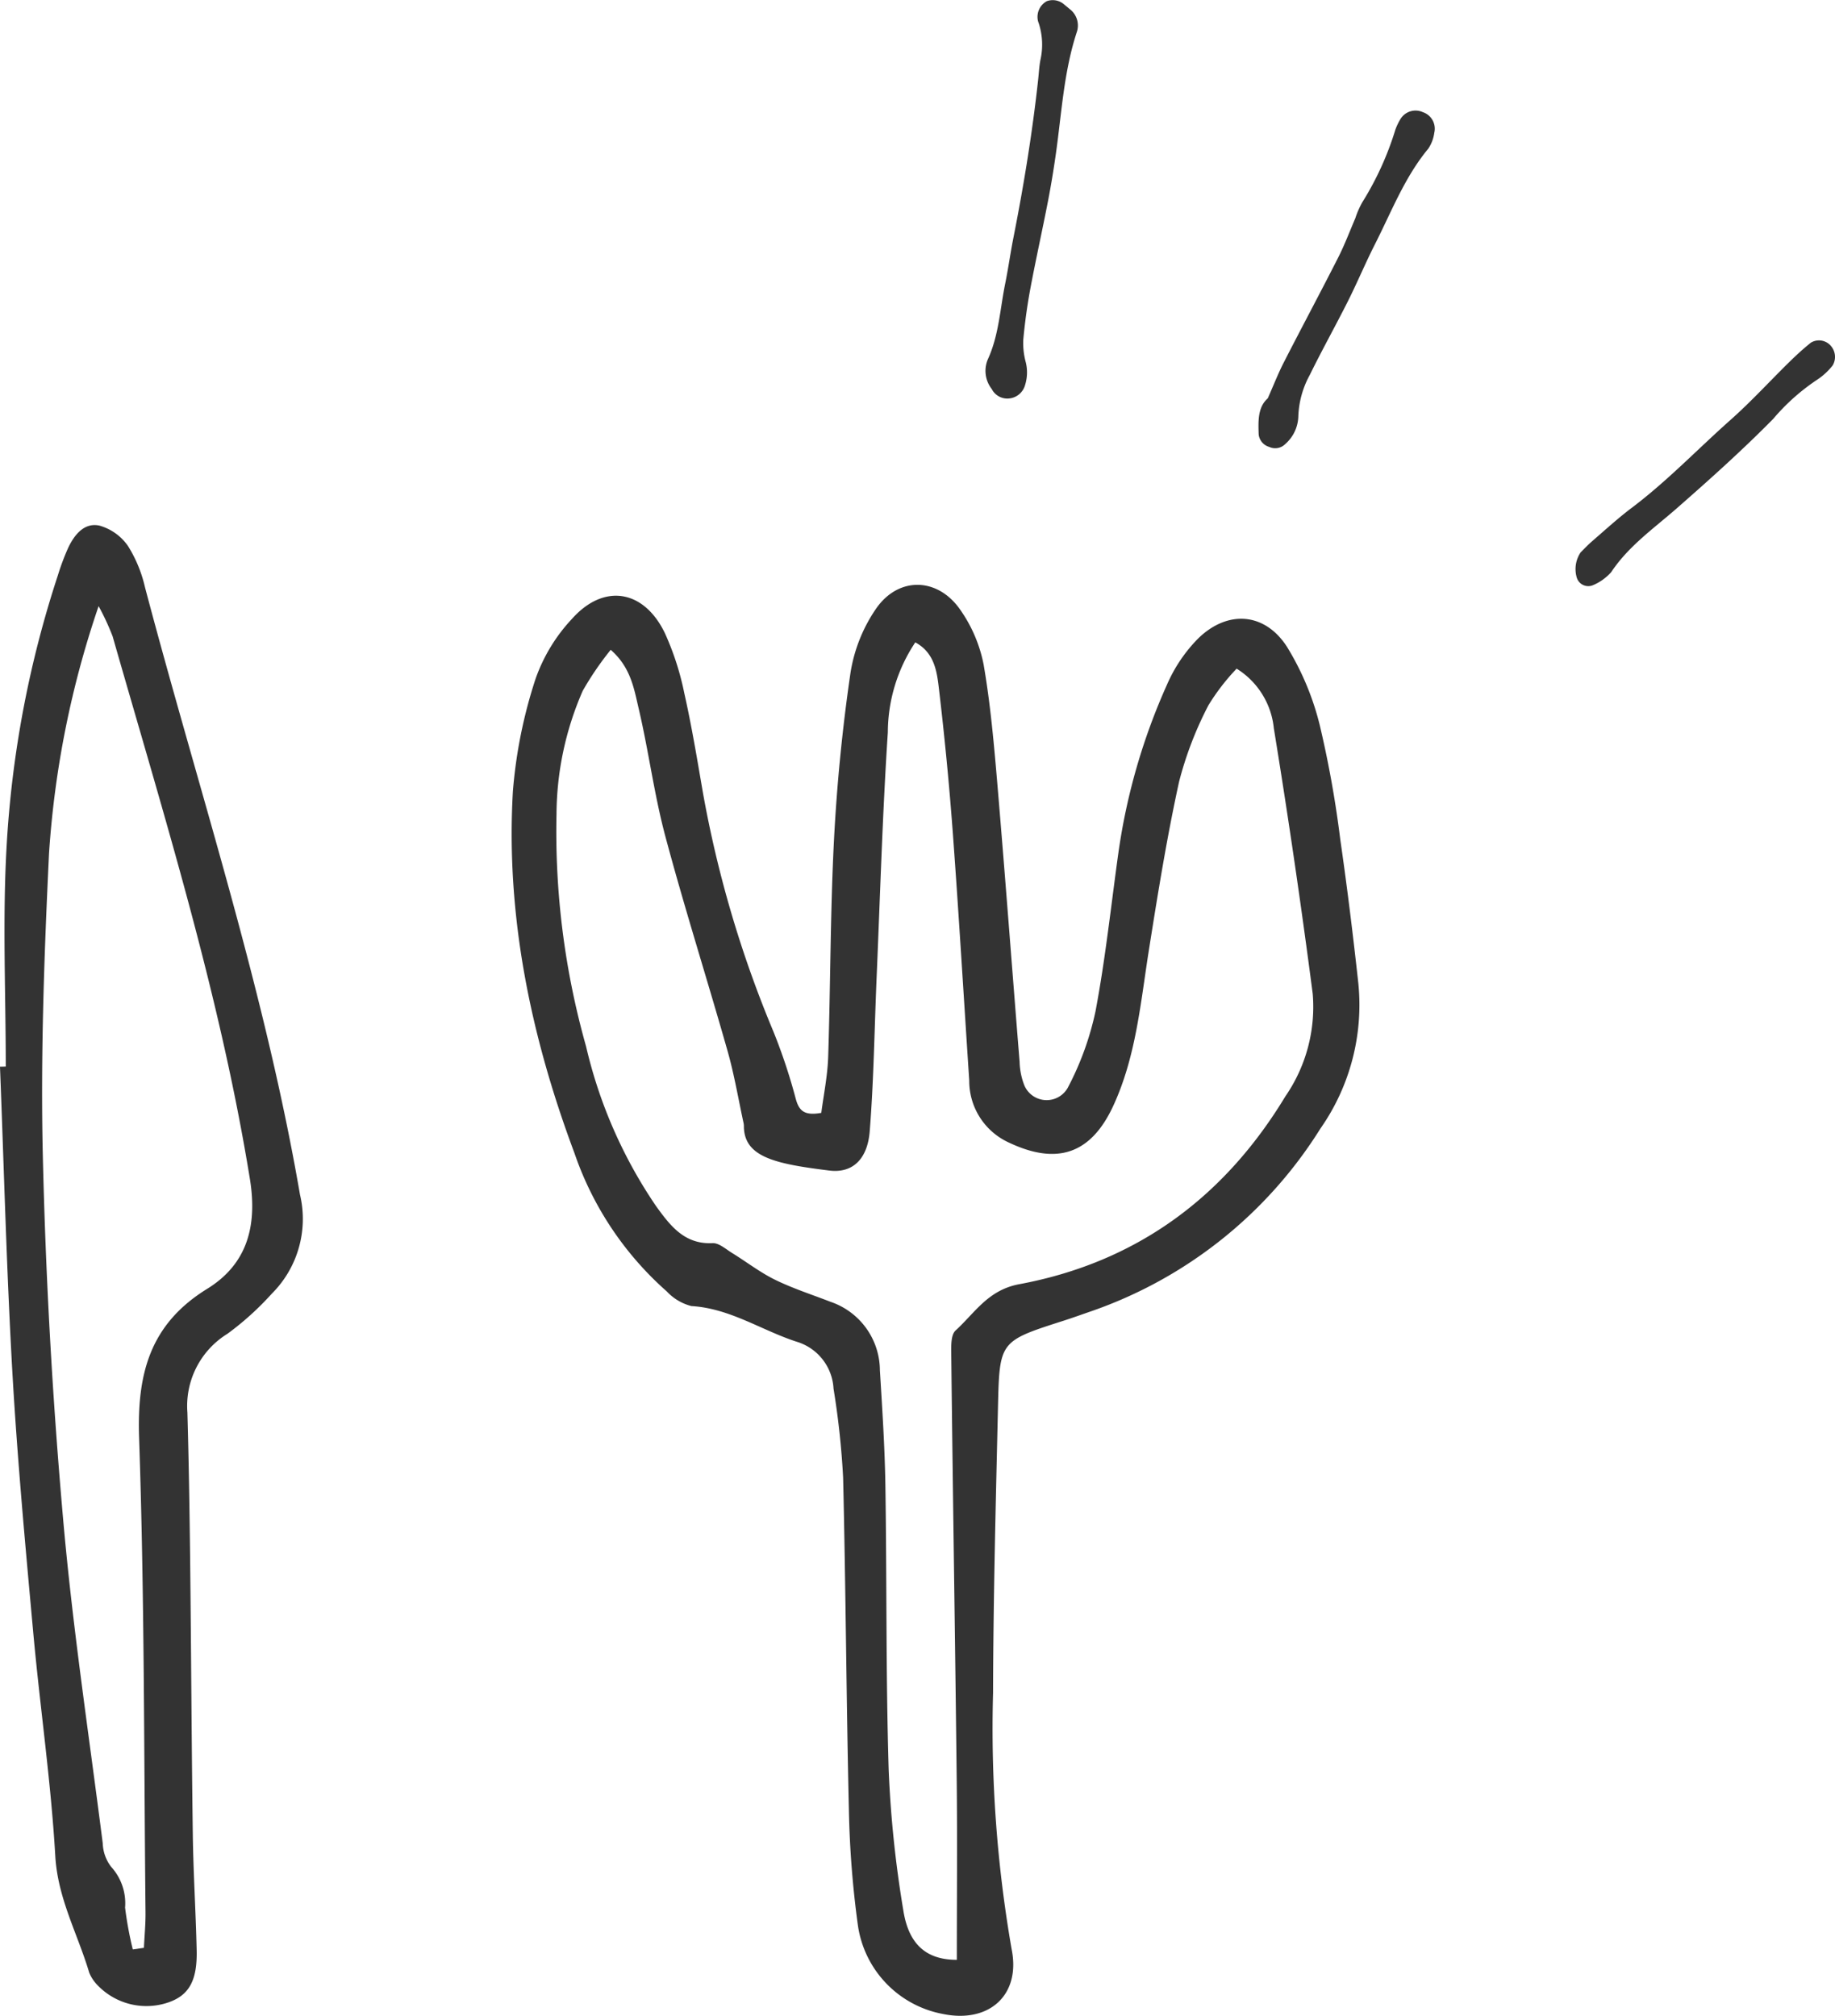
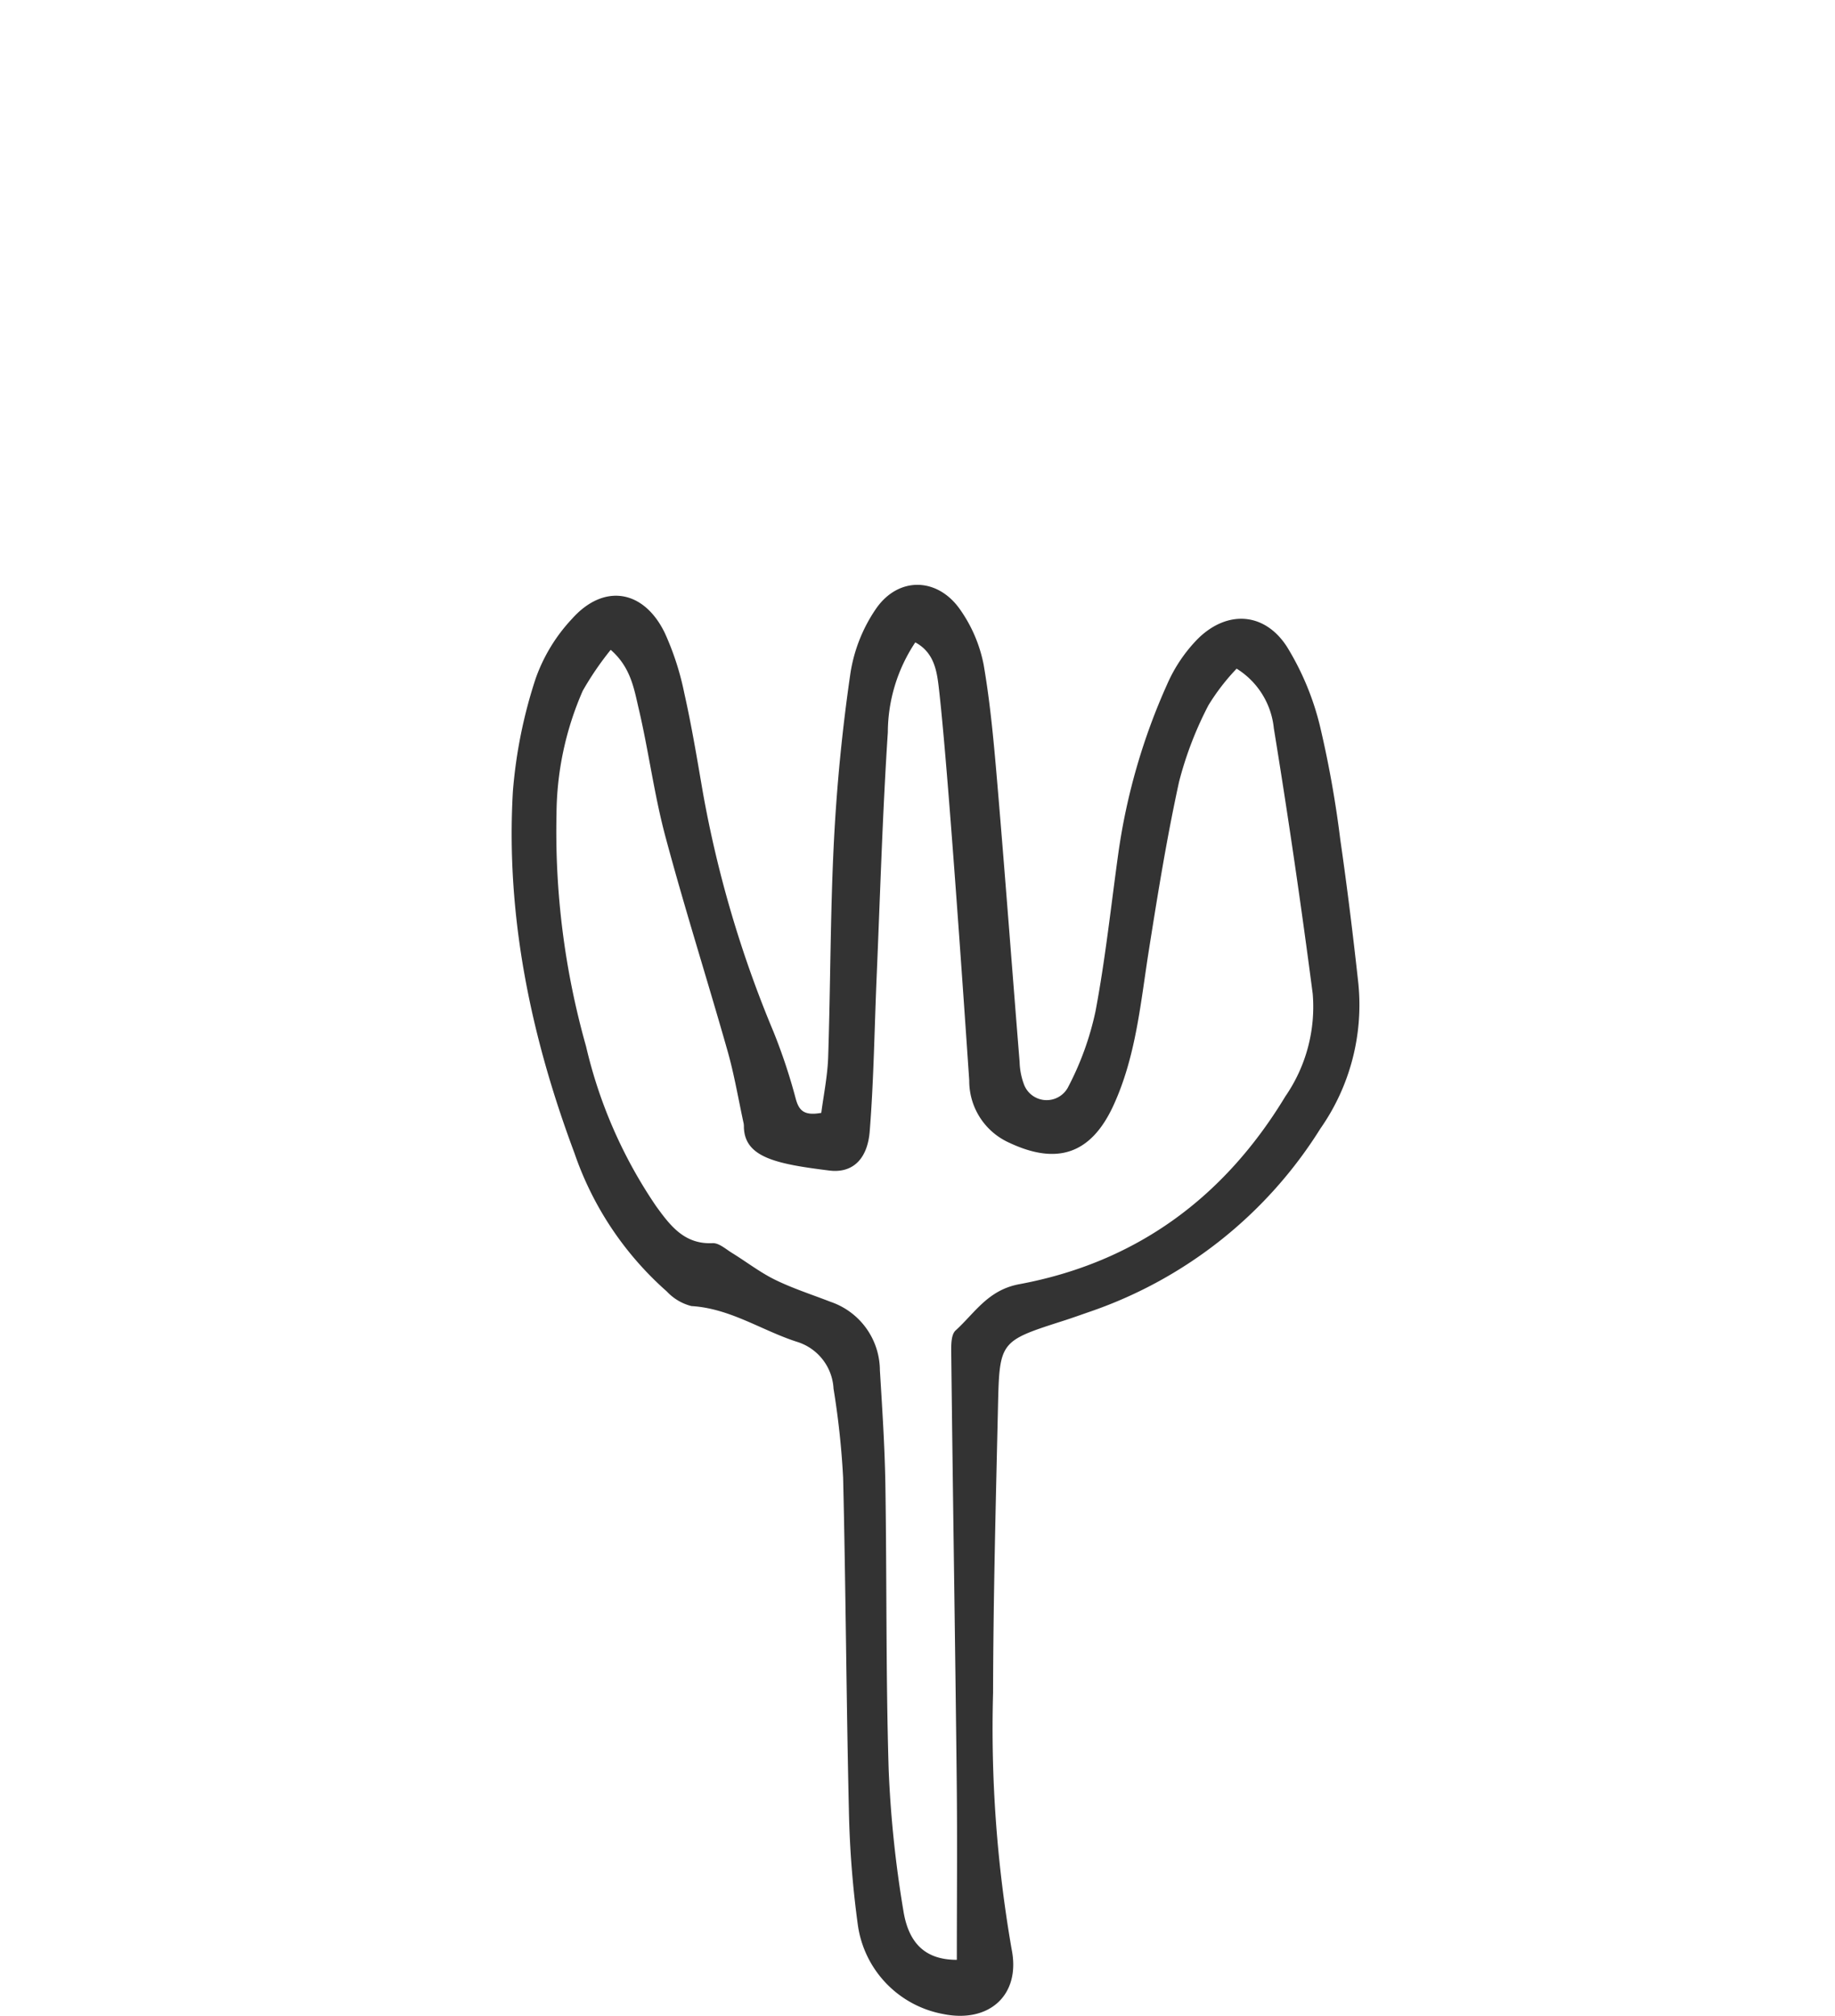
<svg xmlns="http://www.w3.org/2000/svg" id="コンポーネント_6_1" data-name="コンポーネント 6 – 1" width="142.758" height="156.85" viewBox="0 0 142.758 156.85">
  <defs>
    <clipPath id="clip-path">
      <rect id="長方形_36" data-name="長方形 36" width="105.774" height="115.995" fill="#333" />
    </clipPath>
    <clipPath id="clip-path-2">
-       <rect id="長方形_37" data-name="長方形 37" width="66.102" height="45.62" transform="translate(0 0)" fill="#333" />
-     </clipPath>
+       </clipPath>
  </defs>
  <g id="グループ_26" data-name="グループ 26" transform="translate(0 40.855)" clip-path="url(#clip-path)">
-     <path id="パス_394" data-name="パス 394" d="M77.571,47.339c.175-1.372.487-2.865.536-4.367.184-5.618.163-11.244.451-16.856.224-4.341.653-8.686,1.28-12.988a12.153,12.153,0,0,1,2.008-5.045c1.764-2.522,4.818-2.412,6.559.138A11.141,11.141,0,0,1,90.2,12.449c.542,3.139.817,6.329,1.087,9.509C91.891,29.092,92.423,36.233,93,43.37a5.36,5.36,0,0,0,.323,1.705,1.883,1.883,0,0,0,3.421.309,22.967,22.967,0,0,0,2.161-5.957c.771-4.083,1.208-8.23,1.783-12.35a48.466,48.466,0,0,1,3.781-13.069,11.793,11.793,0,0,1,2.411-3.575c2.3-2.254,5.208-2.045,6.934.658a21.439,21.439,0,0,1,2.542,6.1,82.293,82.293,0,0,1,1.588,8.852c.54,3.735,1,7.484,1.41,11.236A16.777,16.777,0,0,1,116.4,48.558,34.223,34.223,0,0,1,98.569,62.77c-.732.253-1.46.517-2.2.753-4.876,1.564-4.935,1.585-5.049,6.567-.17,7.459-.367,14.92-.385,22.38a100.131,100.131,0,0,0,1.448,19.959c.712,3.569-1.78,5.77-5.376,5.014a8.2,8.2,0,0,1-6.589-6.9,76.992,76.992,0,0,1-.7-8.965c-.2-8.621-.243-17.245-.449-25.866a63.552,63.552,0,0,0-.746-6.921,4.03,4.03,0,0,0-2.854-3.646c-2.743-.886-5.193-2.6-8.2-2.778a3.937,3.937,0,0,1-1.909-1.131A25.252,25.252,0,0,1,58.37,50.47c-3.389-9.064-5.351-18.427-4.792-28.147a37.559,37.559,0,0,1,1.768-8.773,13.213,13.213,0,0,1,2.833-4.658C60.653,6.114,63.764,6.618,65.4,10a21.683,21.683,0,0,1,1.513,4.678c.573,2.548,1,5.13,1.442,7.7a88.32,88.32,0,0,0,5.489,18.623,44.146,44.146,0,0,1,1.737,5.226c.252.926.643,1.349,1.992,1.107m32.318-34.571a16.773,16.773,0,0,0-2.2,2.854,27.906,27.906,0,0,0-2.283,5.942c-.95,4.339-1.659,8.735-2.353,13.125-.649,4.11-1,8.286-2.778,12.122-1.739,3.744-4.376,4.6-8.084,2.851a5.268,5.268,0,0,1-3.112-4.847c-.422-6.375-.8-12.752-1.267-19.123Q87.387,19.906,86.7,14.14c-.15-1.247-.38-2.642-1.816-3.415a12.7,12.7,0,0,0-2.136,7c-.418,6.372-.6,12.759-.875,19.14-.169,3.968-.22,7.944-.534,11.9-.174,2.191-1.351,3.28-3.14,3.057-4.1-.511-6.586-1.008-6.649-3.375a1.557,1.557,0,0,0-.019-.29c-.409-1.879-.726-3.785-1.25-5.632-1.583-5.58-3.345-11.11-4.843-16.713-.873-3.266-1.3-6.649-2.075-9.944-.36-1.527-.611-3.2-2.175-4.563a23.965,23.965,0,0,0-2.174,3.185,24.223,24.223,0,0,0-2.042,9.591,61.47,61.47,0,0,0,2.3,18.084A36.865,36.865,0,0,0,64.724,54.6c1.087,1.494,2.187,2.979,4.393,2.872.489-.024,1.02.459,1.5.756,1.125.691,2.181,1.515,3.36,2.093,1.386.678,2.871,1.155,4.315,1.715a5.657,5.657,0,0,1,3.838,5.314c.182,3,.382,5.994.428,8.994.114,7.365.033,14.734.255,22.094a87.934,87.934,0,0,0,1.142,10.96c.432,2.753,1.9,3.838,4.161,3.837,0-4.64.042-9.278-.009-13.916-.122-11.043-.3-22.085-.424-33.127-.007-.656-.047-1.577.337-1.927,1.5-1.367,2.518-3.148,4.953-3.6,9.066-1.687,15.921-6.709,20.7-14.612a12.27,12.27,0,0,0,2.129-7.988q-1.348-10.355-3.026-20.665a6.186,6.186,0,0,0-2.886-4.626" transform="translate(-13.677 -1.598)" fill="#333" />
-     <path id="パス_395" data-name="パス 395" d="M.449,42.134c0-5.718-.26-11.452.066-17.152A82.176,82.176,0,0,1,4.5,3.919a18.378,18.378,0,0,1,.816-2.174C5.8.734,6.57-.215,7.74.043A4.034,4.034,0,0,1,9.955,1.626a10.417,10.417,0,0,1,1.323,3.208C15.429,20.552,20.569,36.016,23.339,52.1a8.212,8.212,0,0,1-2.2,7.711A22.63,22.63,0,0,1,17.7,62.921a6.6,6.6,0,0,0-3.121,6.125c.11,3.872.171,7.746.215,11.62.08,7.077.109,14.154.206,21.23.041,3,.232,6.006.3,9.009.051,2.333-.589,3.462-2.135,4.022a5.264,5.264,0,0,1-5.583-1.322,3.069,3.069,0,0,1-.639-.964c-.895-3.014-2.449-5.77-2.641-9.071-.336-5.793-1.184-11.554-1.71-17.339C1.977,79.481,1.352,72.726.965,65.96.513,58.029.31,50.083,0,42.144l.449-.01m9.885,68.693.862-.124c.044-.923.135-1.847.125-2.77-.127-12.3-.076-24.611-.5-36.9-.17-5,.839-8.854,5.3-11.608,3.106-1.916,3.919-4.881,3.317-8.569C17.1,36.473,12.754,22.614,8.762,8.66A19,19,0,0,0,7.671,6.309,74.452,74.452,0,0,0,3.813,25.566C3.44,33.4,3.15,41.257,3.332,49.092Q3.661,63.168,4.9,77.219c.736,8.479,2.021,16.91,3.094,25.358a3.163,3.163,0,0,0,.65,1.819,4.215,4.215,0,0,1,1.087,3.177,28.031,28.031,0,0,0,.6,3.255" transform="translate(0 0)" fill="#333" />
+     <path id="パス_394" data-name="パス 394" d="M77.571,47.339c.175-1.372.487-2.865.536-4.367.184-5.618.163-11.244.451-16.856.224-4.341.653-8.686,1.28-12.988a12.153,12.153,0,0,1,2.008-5.045c1.764-2.522,4.818-2.412,6.559.138A11.141,11.141,0,0,1,90.2,12.449c.542,3.139.817,6.329,1.087,9.509C91.891,29.092,92.423,36.233,93,43.37a5.36,5.36,0,0,0,.323,1.705,1.883,1.883,0,0,0,3.421.309,22.967,22.967,0,0,0,2.161-5.957c.771-4.083,1.208-8.23,1.783-12.35a48.466,48.466,0,0,1,3.781-13.069,11.793,11.793,0,0,1,2.411-3.575c2.3-2.254,5.208-2.045,6.934.658a21.439,21.439,0,0,1,2.542,6.1,82.293,82.293,0,0,1,1.588,8.852c.54,3.735,1,7.484,1.41,11.236A16.777,16.777,0,0,1,116.4,48.558,34.223,34.223,0,0,1,98.569,62.77c-.732.253-1.46.517-2.2.753-4.876,1.564-4.935,1.585-5.049,6.567-.17,7.459-.367,14.92-.385,22.38a100.131,100.131,0,0,0,1.448,19.959c.712,3.569-1.78,5.77-5.376,5.014a8.2,8.2,0,0,1-6.589-6.9,76.992,76.992,0,0,1-.7-8.965c-.2-8.621-.243-17.245-.449-25.866a63.552,63.552,0,0,0-.746-6.921,4.03,4.03,0,0,0-2.854-3.646c-2.743-.886-5.193-2.6-8.2-2.778a3.937,3.937,0,0,1-1.909-1.131A25.252,25.252,0,0,1,58.37,50.47c-3.389-9.064-5.351-18.427-4.792-28.147a37.559,37.559,0,0,1,1.768-8.773,13.213,13.213,0,0,1,2.833-4.658C60.653,6.114,63.764,6.618,65.4,10a21.683,21.683,0,0,1,1.513,4.678c.573,2.548,1,5.13,1.442,7.7a88.32,88.32,0,0,0,5.489,18.623,44.146,44.146,0,0,1,1.737,5.226c.252.926.643,1.349,1.992,1.107m32.318-34.571a16.773,16.773,0,0,0-2.2,2.854,27.906,27.906,0,0,0-2.283,5.942c-.95,4.339-1.659,8.735-2.353,13.125-.649,4.11-1,8.286-2.778,12.122-1.739,3.744-4.376,4.6-8.084,2.851a5.268,5.268,0,0,1-3.112-4.847Q87.387,19.906,86.7,14.14c-.15-1.247-.38-2.642-1.816-3.415a12.7,12.7,0,0,0-2.136,7c-.418,6.372-.6,12.759-.875,19.14-.169,3.968-.22,7.944-.534,11.9-.174,2.191-1.351,3.28-3.14,3.057-4.1-.511-6.586-1.008-6.649-3.375a1.557,1.557,0,0,0-.019-.29c-.409-1.879-.726-3.785-1.25-5.632-1.583-5.58-3.345-11.11-4.843-16.713-.873-3.266-1.3-6.649-2.075-9.944-.36-1.527-.611-3.2-2.175-4.563a23.965,23.965,0,0,0-2.174,3.185,24.223,24.223,0,0,0-2.042,9.591,61.47,61.47,0,0,0,2.3,18.084A36.865,36.865,0,0,0,64.724,54.6c1.087,1.494,2.187,2.979,4.393,2.872.489-.024,1.02.459,1.5.756,1.125.691,2.181,1.515,3.36,2.093,1.386.678,2.871,1.155,4.315,1.715a5.657,5.657,0,0,1,3.838,5.314c.182,3,.382,5.994.428,8.994.114,7.365.033,14.734.255,22.094a87.934,87.934,0,0,0,1.142,10.96c.432,2.753,1.9,3.838,4.161,3.837,0-4.64.042-9.278-.009-13.916-.122-11.043-.3-22.085-.424-33.127-.007-.656-.047-1.577.337-1.927,1.5-1.367,2.518-3.148,4.953-3.6,9.066-1.687,15.921-6.709,20.7-14.612a12.27,12.27,0,0,0,2.129-7.988q-1.348-10.355-3.026-20.665a6.186,6.186,0,0,0-2.886-4.626" transform="translate(-13.677 -1.598)" fill="#333" />
  </g>
  <g id="グループ_28" data-name="グループ 28" transform="translate(76.656 0)">
    <g id="グループ_27" data-name="グループ 27" clip-path="url(#clip-path-2)">
-       <path id="パス_396" data-name="パス 396" d="M6.128.344c.087.072.26.212.43.357a1.6,1.6,0,0,1,.555,1.805C6.107,5.575,5.937,8.784,5.491,11.948c-.177,1.25-.382,2.5-.623,3.739C4.428,17.951,3.925,20.2,3.5,22.47c-.244,1.315-.427,2.647-.549,3.979a5.712,5.712,0,0,0,.2,1.756,3.3,3.3,0,0,1-.06,1.759,1.428,1.428,0,0,1-1.306,1.045A1.355,1.355,0,0,1,.5,30.27a2.294,2.294,0,0,1-.3-2.323c.853-1.859.943-3.9,1.342-5.859.237-1.165.4-2.345.628-3.512.809-4.089,1.482-8.2,1.936-12.343.057-.518.081-1.042.176-1.552a5.4,5.4,0,0,0-.124-2.864A1.453,1.453,0,0,1,4.089,1.6,1.391,1.391,0,0,1,4.775.095,1.341,1.341,0,0,1,6.128.344" fill="#333" />
-       <path id="パス_397" data-name="パス 397" d="M21.97,31c.457-1.031.809-1.938,1.25-2.8,1.393-2.724,2.839-5.421,4.225-8.15.505-.994.9-2.045,1.34-3.071a6.836,6.836,0,0,1,.535-1.228A23.748,23.748,0,0,0,31.9,10.09a4.6,4.6,0,0,1,.383-.805,1.372,1.372,0,0,1,1.75-.56,1.356,1.356,0,0,1,.894,1.607,2.906,2.906,0,0,1-.466,1.235c-1.837,2.216-2.854,4.885-4.134,7.406-.743,1.462-1.375,2.98-2.11,4.446-.969,1.931-2.027,3.819-2.977,5.759a7.209,7.209,0,0,0-.89,3.209,2.959,2.959,0,0,1-1.019,2.166,1.1,1.1,0,0,1-1.244.221,1.144,1.144,0,0,1-.822-.972c-.036-1.045-.071-2.116.7-2.8" fill="#333" />
-       <path id="パス_398" data-name="パス 398" d="M46.3,42.995c.2-.2.551-.575.939-.911,1.012-.875,2-1.781,3.069-2.585,2.737-2.065,5.1-4.547,7.653-6.815,1.611-1.429,3.07-3.029,4.61-4.539.53-.519,1.079-1.022,1.657-1.485a1.218,1.218,0,0,1,1.6.311,1.3,1.3,0,0,1,.092,1.463A5.075,5.075,0,0,1,64.781,29.5a16.356,16.356,0,0,0-3.488,3.095c-2.4,2.434-4.942,4.715-7.515,6.969-1.772,1.552-3.744,2.929-5.087,4.954a3.948,3.948,0,0,1-1.426,1.018.936.936,0,0,1-1.253-.594,2.333,2.333,0,0,1,.288-1.942" fill="#333" />
-     </g>
+       </g>
  </g>
</svg>